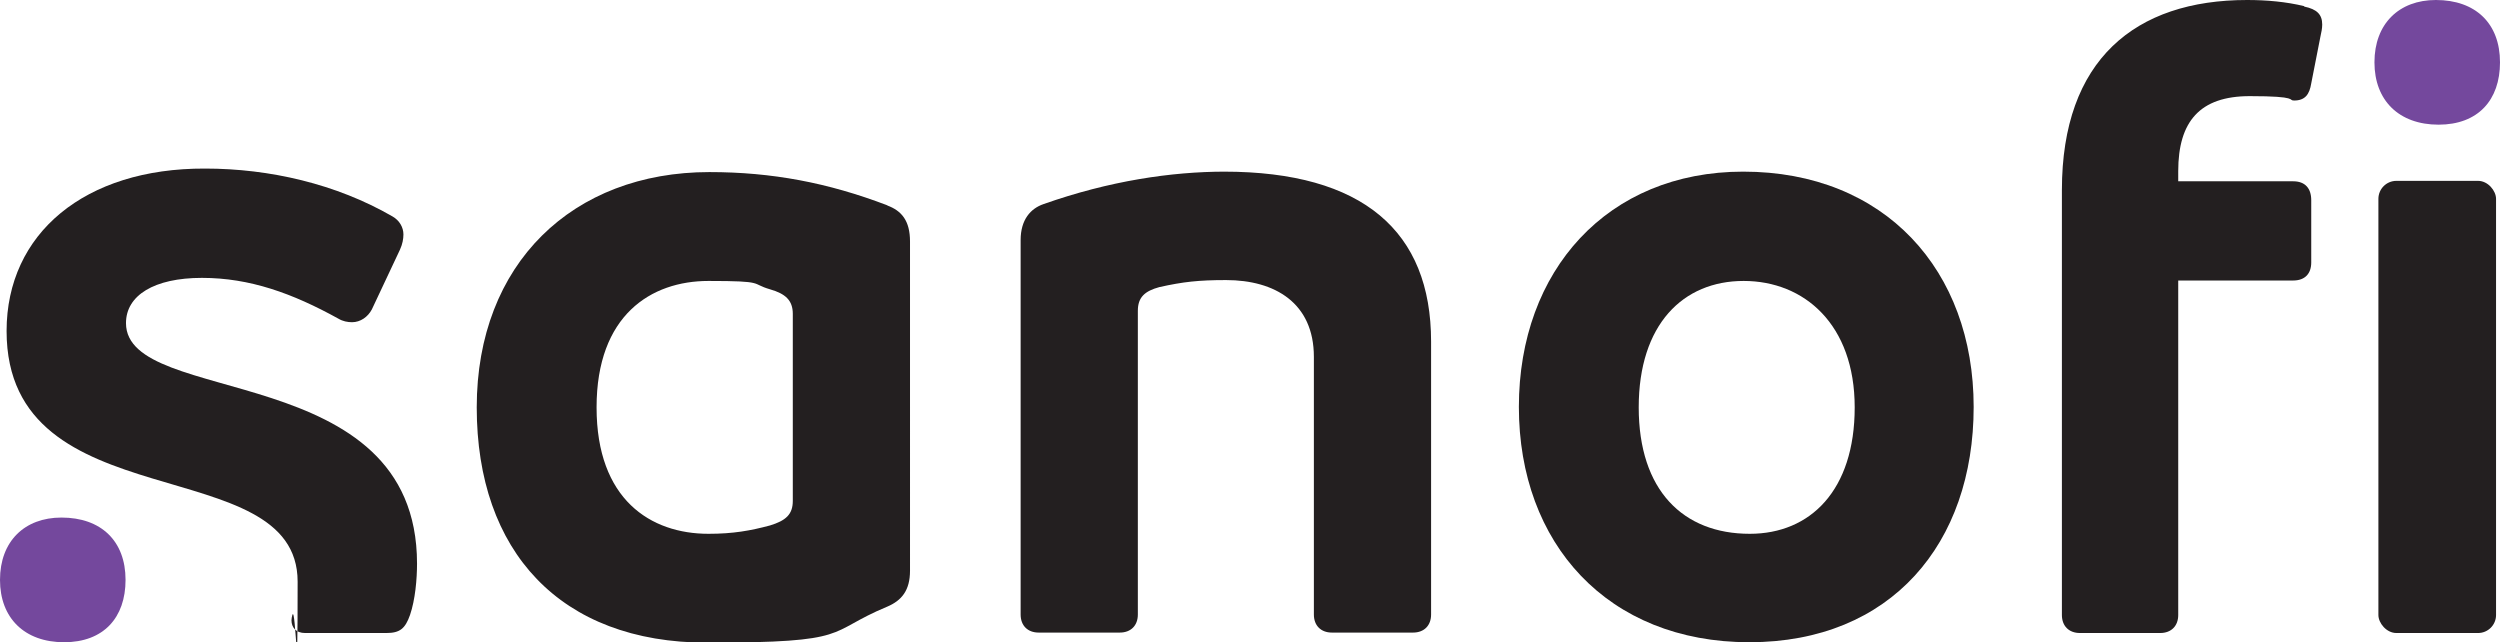
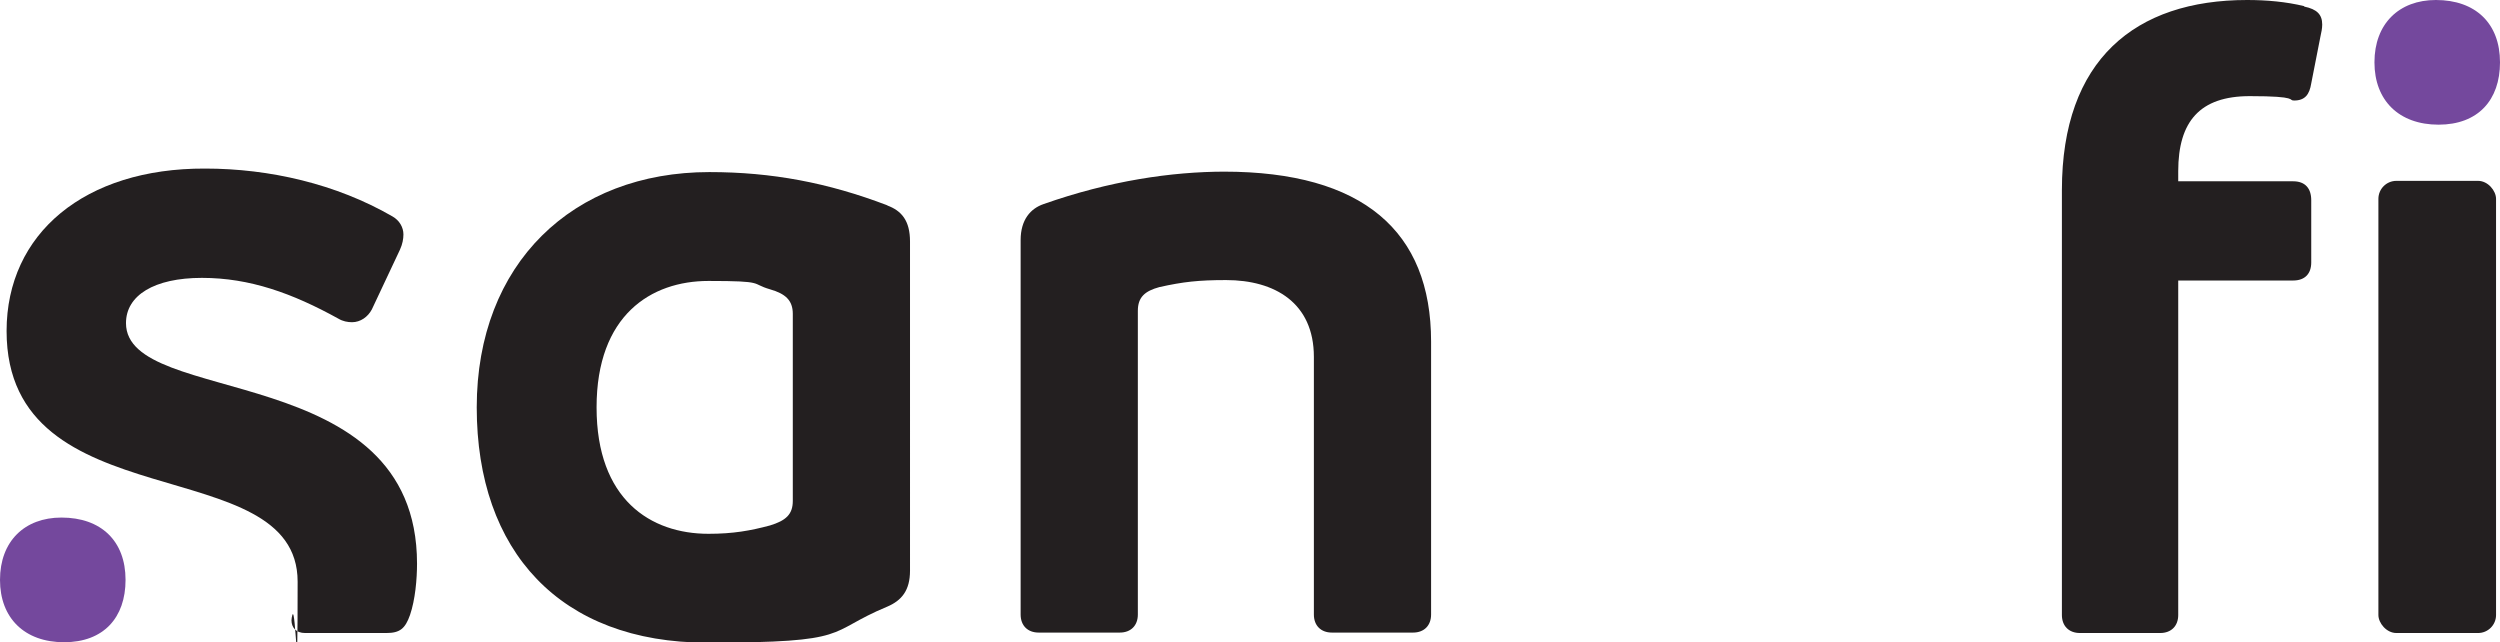
<svg xmlns="http://www.w3.org/2000/svg" id="Layer_1" version="1.1" viewBox="0 0 569.5 146.3">
  <defs>
    <style>
      .st0 {
        fill: #231f20;
      }

      .st1 {
        fill: #74489d;
      }
    </style>
  </defs>
  <path class="st0" d="M202.2,46.8c-13.6-5.2-26.4-7.6-40.6-7.6-31.1,0-53,20.8-53,53.6s19,53.6,52.5,53.6,26.8-2.3,41-8.2c3.3-1.4,5.2-3.7,5.2-8.2V55c0-4.7-1.9-7-5.2-8.2ZM180.6,114.1c0,3.1-1.6,4.5-5.2,5.6-4.5,1.2-8.4,1.9-14,1.9-13.2,0-25.5-7.8-25.5-28.8s12.4-28.8,25.5-28.8,9.5.6,14,1.9c3.5,1,5.2,2.5,5.2,5.6v42.9Z" />
  <path class="st0" d="M28.7,73.6c0-6.3,6.4-10.3,17.3-10.3s20.6,3.5,31.1,9.3c1,.6,2.1.8,3.1.8,1.9,0,3.6-1.2,4.5-2.9l6.4-13.6c.6-1.3.8-2.5.8-3.5,0-1.6-.9-3.2-2.5-4.1-12.8-7.4-28-10.9-42.7-10.9C19.3,38.3,1.5,53.2,1.5,75.4c0,43.7,66.3,26.8,66.3,57.1s-.4,4.9-1.2,7.6c-.1.4-.2.8-.2,1.2,0,1.6,1,2.9,3.1,2.9h18.5c3.1,0,4.3-1,5.4-4.1,1.2-3.5,1.6-8.2,1.6-11.7,0-46.8-66.3-35.5-66.3-54.8Z" />
  <path class="st0" d="M279.1,39.1c-12.2,0-26.4,2.1-41.4,7.4-2.9,1-5.2,3.5-5.2,8.2v85.3c0,2.5,1.6,4.1,4.1,4.1h18.5c2.5,0,4.1-1.6,4.1-4.1v-69.2c0-3.1,1.6-4.5,4.9-5.4,5.4-1.2,8.9-1.6,15.2-1.6,11.1,0,20,5.2,20,17.5v58.7c0,2.5,1.6,4.1,4.1,4.1h18.5c2.5,0,4.1-1.6,4.1-4.1v-62.2c0-25.1-15.5-38.7-47.2-38.7Z" />
-   <path class="st0" d="M397.1,39.1c-30.9,0-51.1,22.5-51.1,53.6s20.2,53.6,52.5,53.6,51.1-22.5,51.1-53.6-20.2-53.6-52.5-53.6ZM398.6,121.6c-15.2,0-25.3-9.9-25.3-28.8s10.1-28.8,23.9-28.8,25.3,9.9,25.3,28.8-10.1,28.8-23.9,28.8Z" />
  <rect class="st0" x="541.8" y="41.2" width="26.8" height="103" rx="4.1" ry="4.1" />
  <path class="st0" d="M524.9,1.4c-4.1-1-8.6-1.4-13-1.4-25.5,0-42.2,13.6-42.2,43.3v96.8c0,2.5,1.6,4.1,4.1,4.1h18.3c2.5,0,4.1-1.6,4.1-4.1V63.9h26.2c2.7,0,4.1-1.6,4.1-4.1v-14.2c0-2.7-1.4-4.3-4.1-4.3h-26.2v-2.3c0-11.3,4.9-17.1,16.3-17.1s8.6,1,10.1,1c2.5,0,3.5-1.4,3.9-3.9l2.1-10.7c.2-.9.4-1.8.4-2.7,0-2.3-1.2-3.5-4.1-4.1Z" />
  <path class="st1" d="M14,117.9c-8.4,0-14,5.4-14,14.2,0,8.7,5.6,14.2,14.6,14.2s14-5.6,14-14.2c0-8.9-5.6-14.2-14.6-14.2Z" />
  <path class="st1" d="M554.9,0c-8.4,0-14,5.4-14,14.2,0,8.7,5.6,14.2,14.6,14.2s14-5.6,14-14.2c0-8.9-5.6-14.2-14.6-14.2Z" />
</svg>